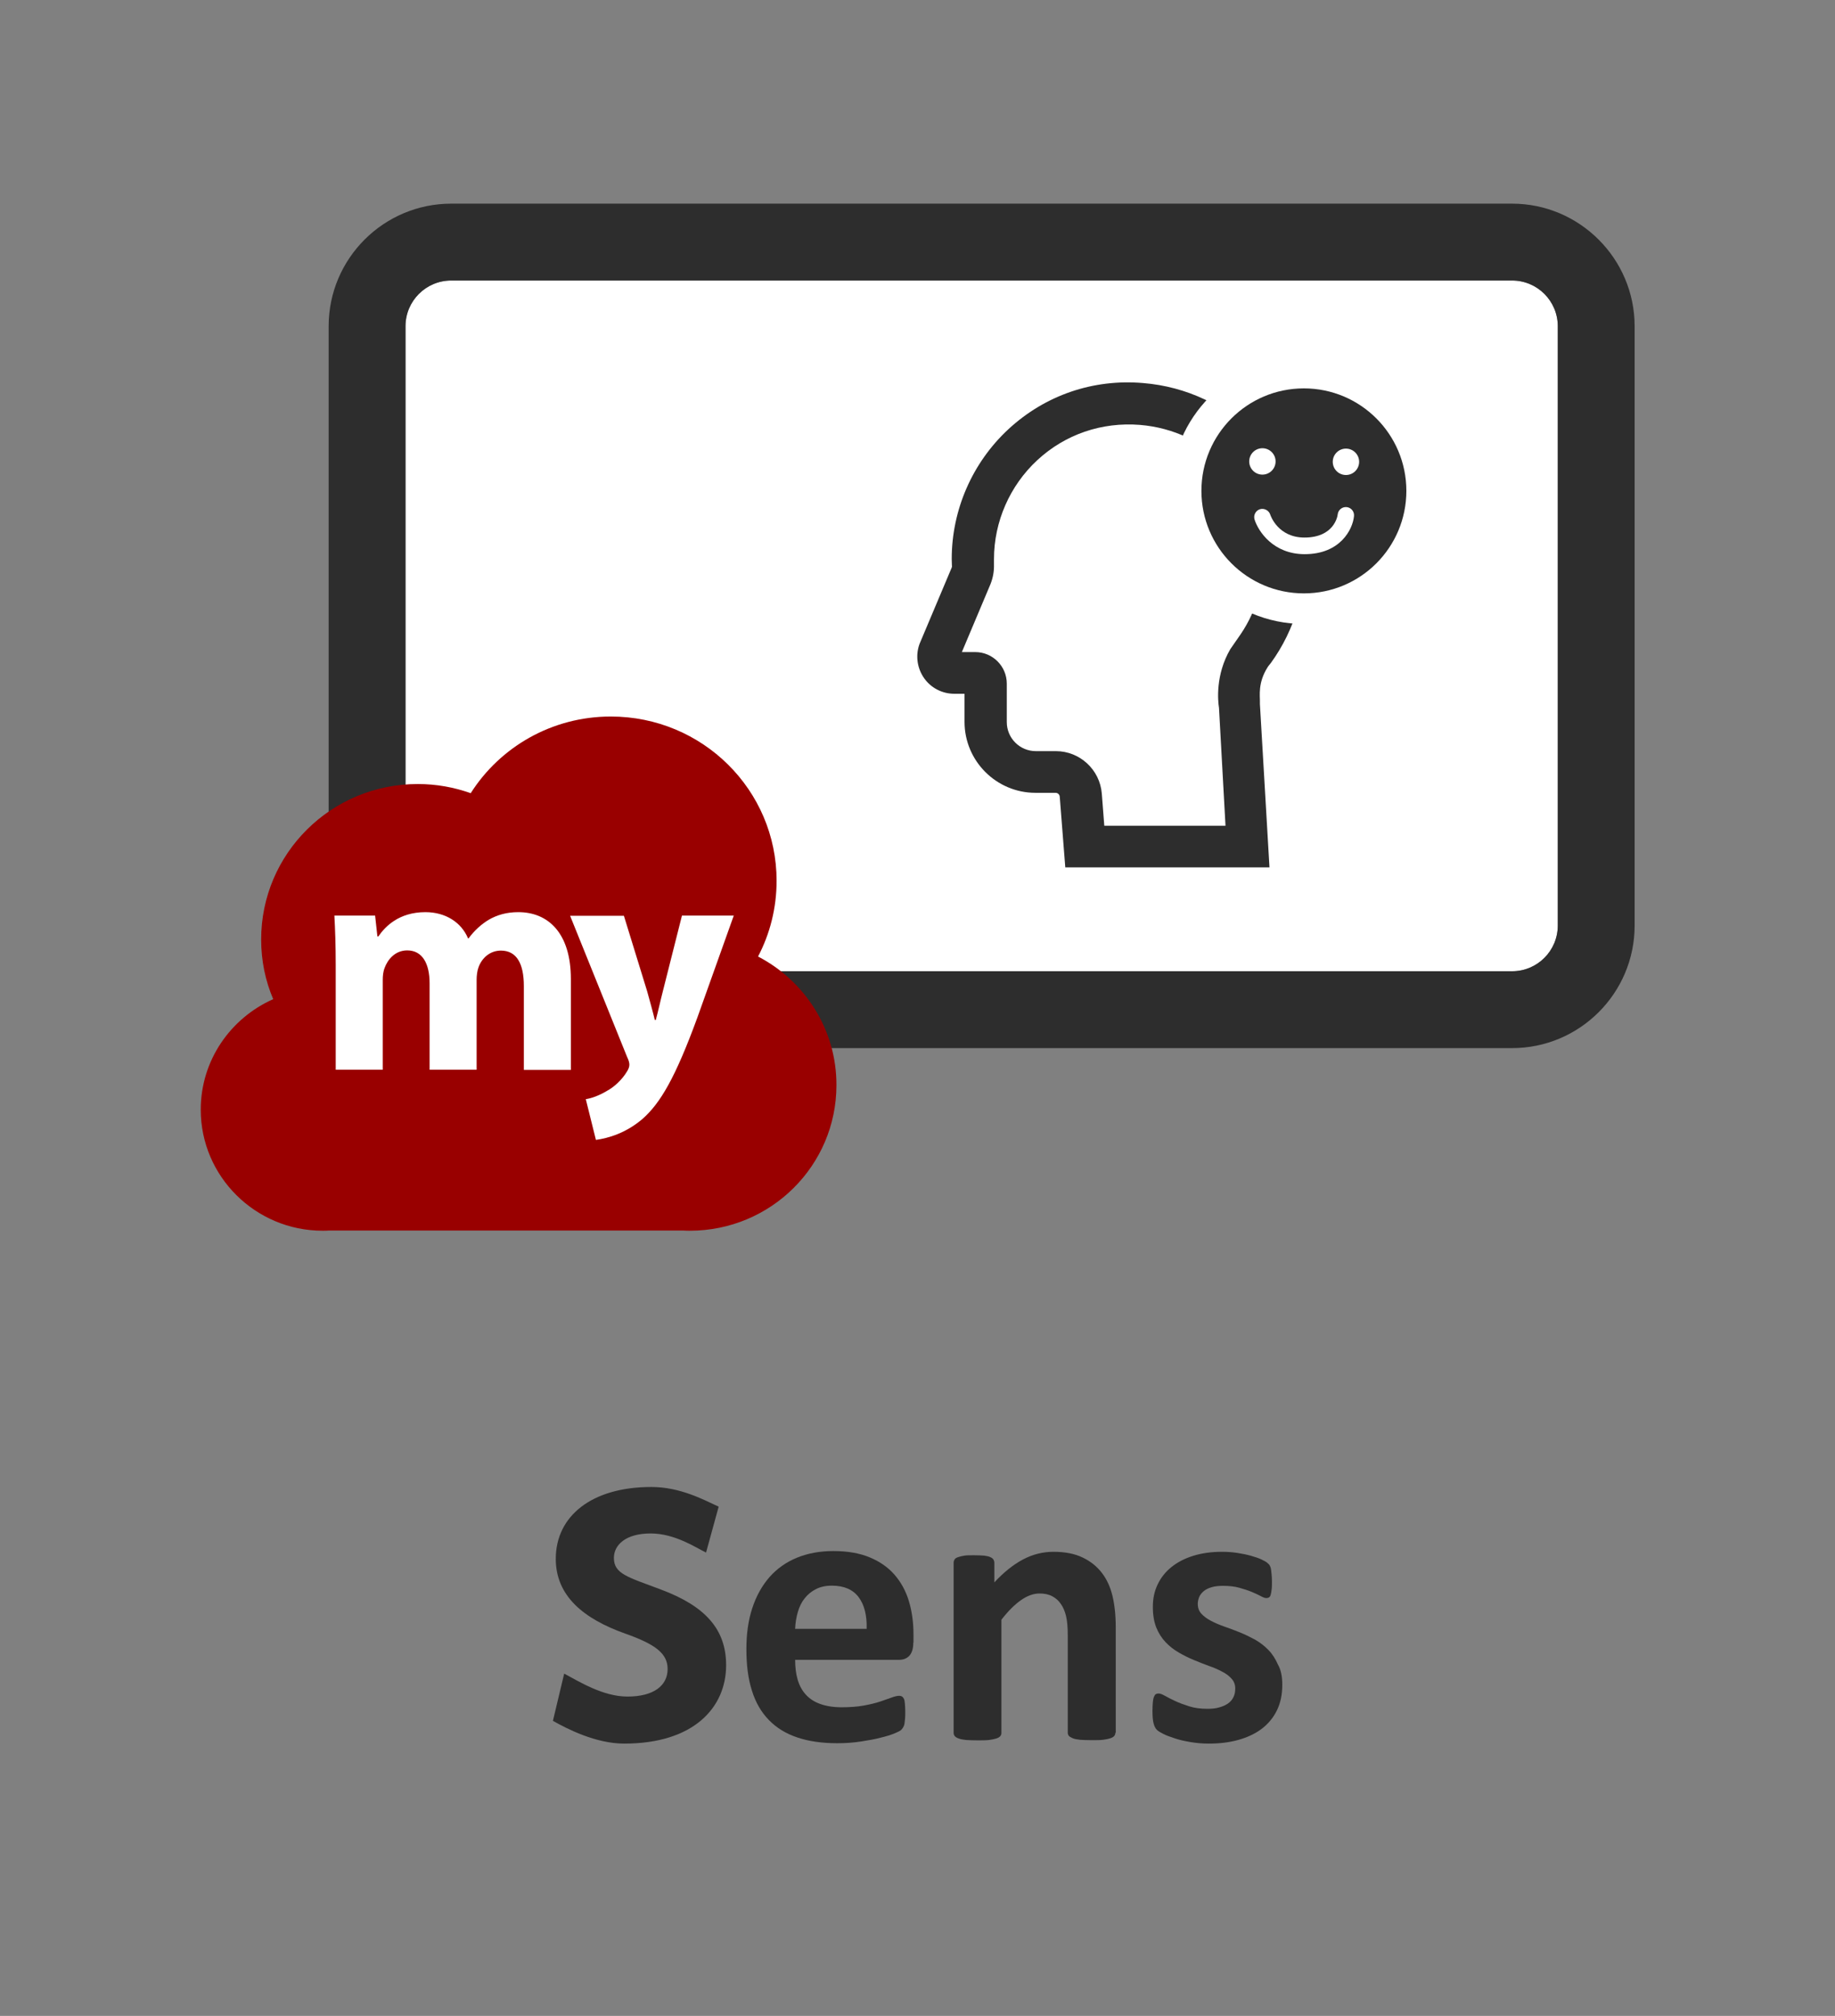
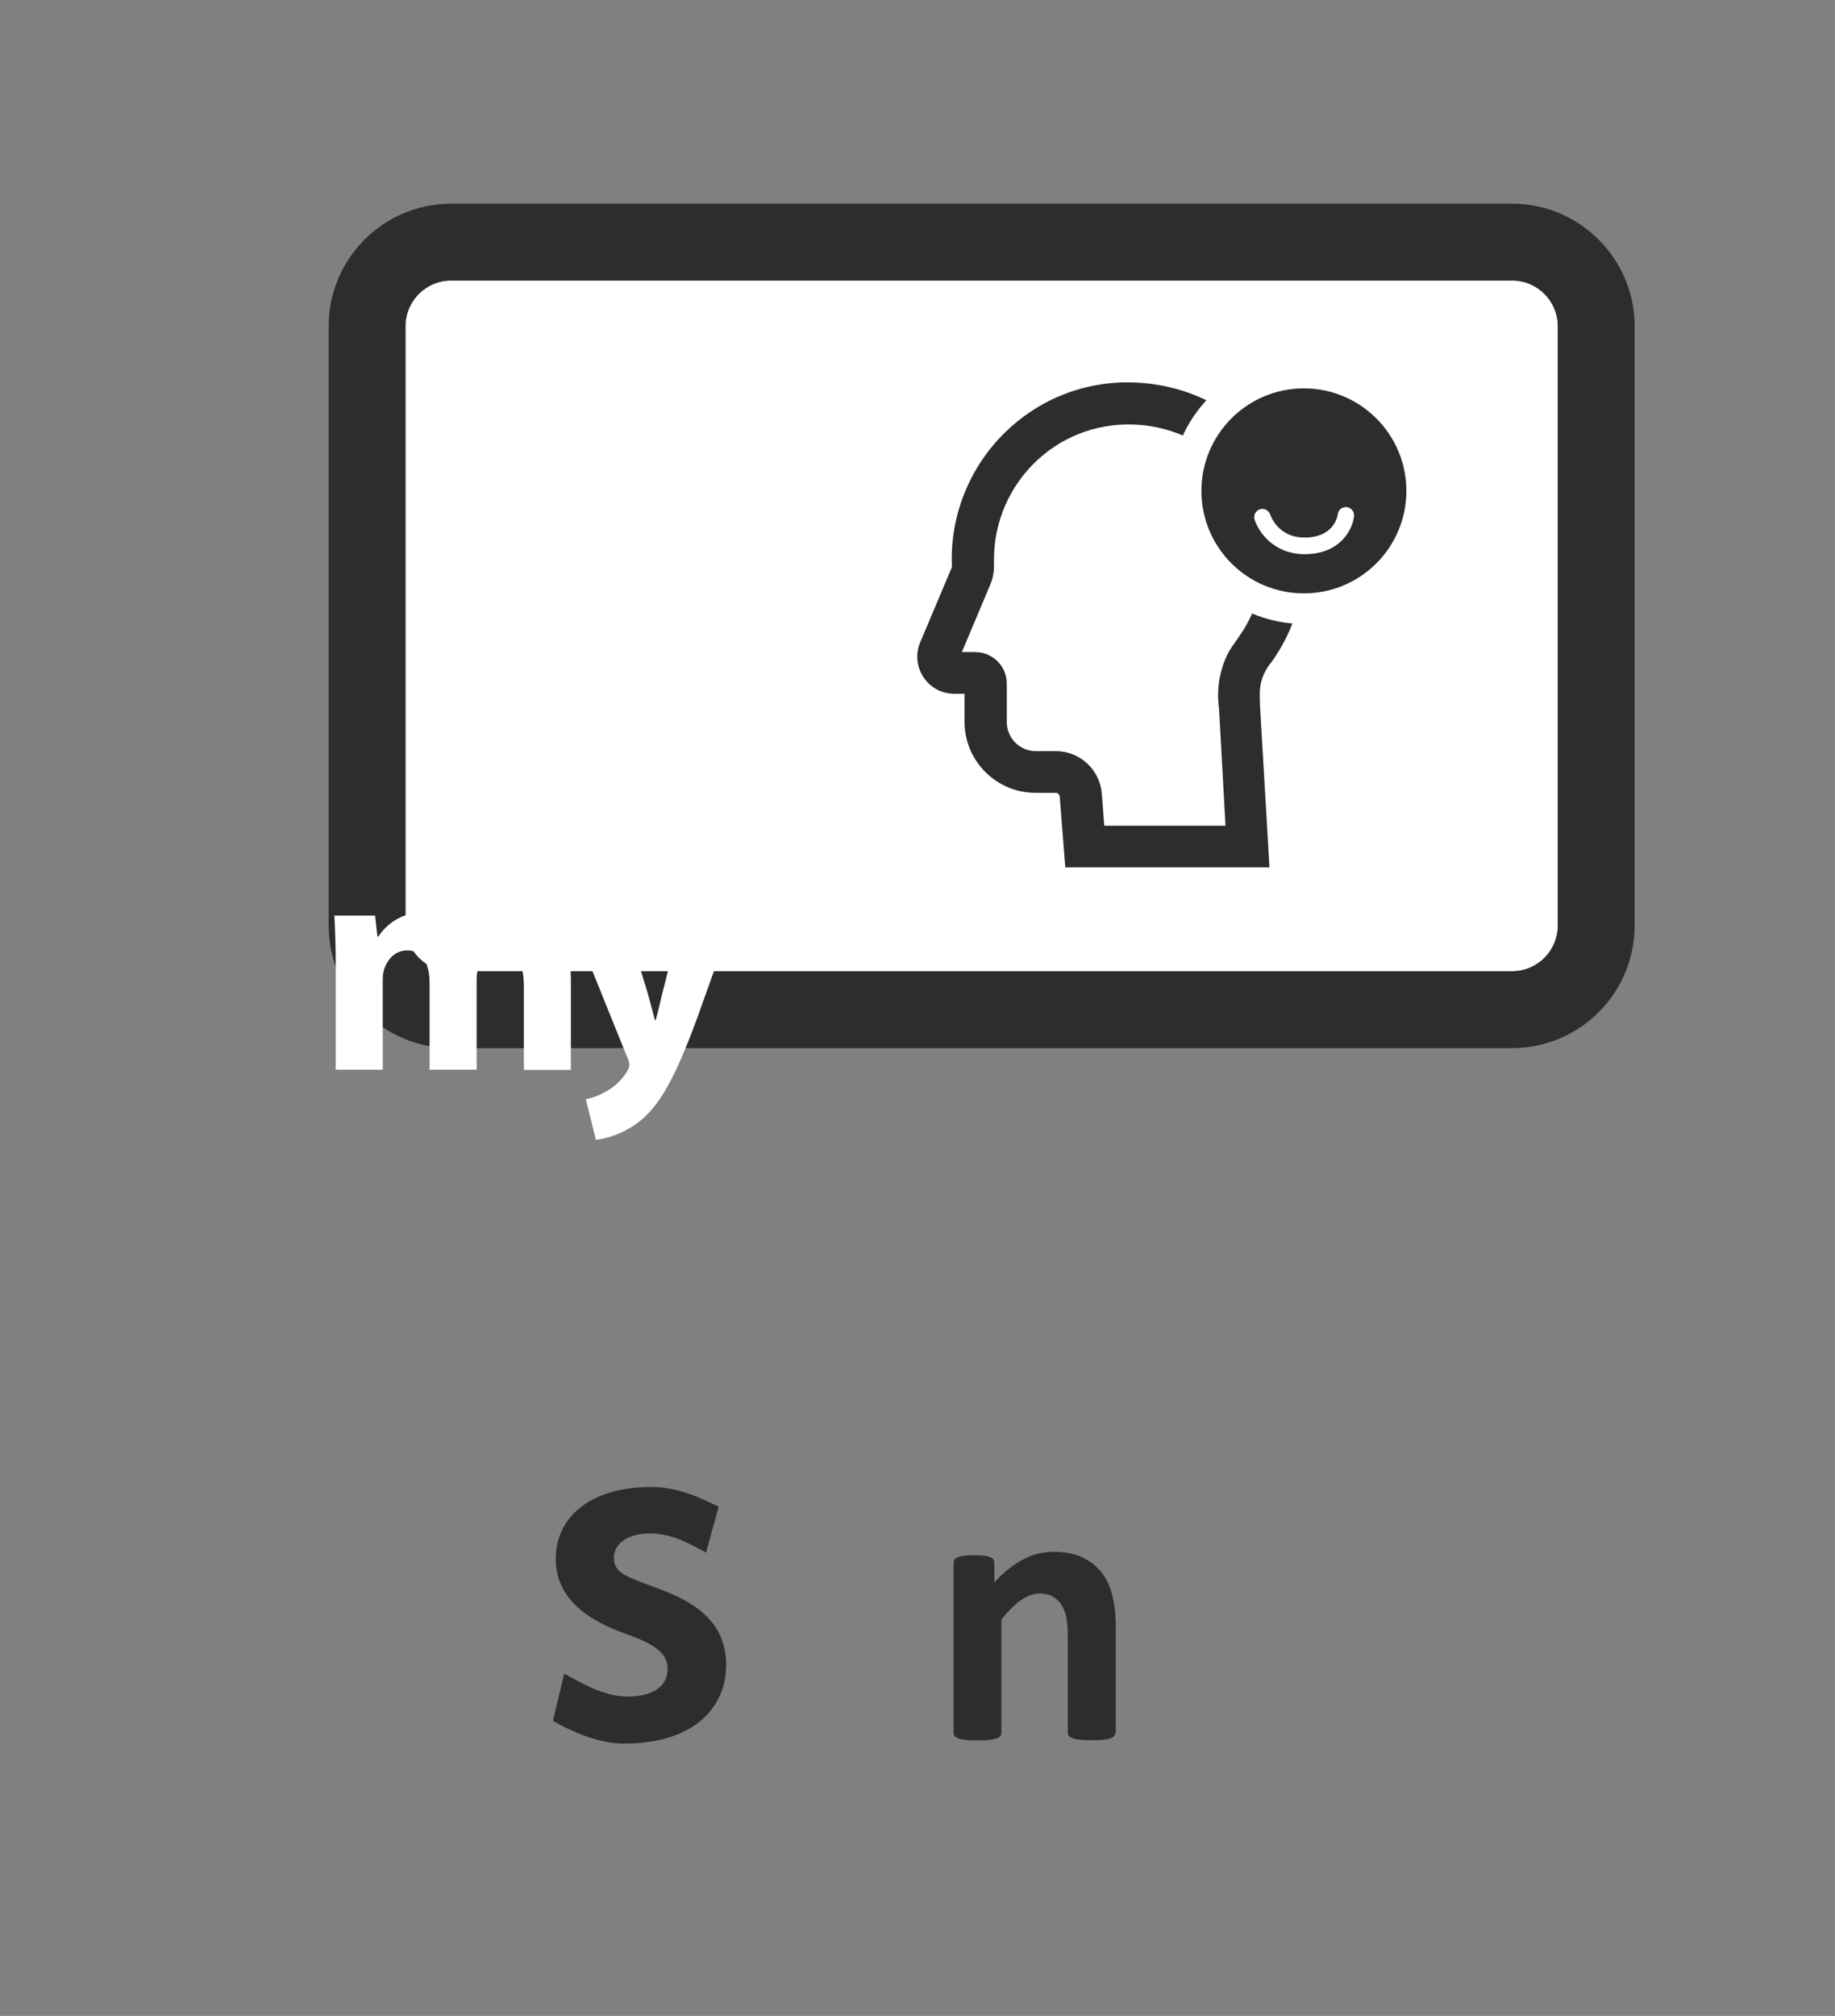
<svg xmlns="http://www.w3.org/2000/svg" version="1.1" x="0px" y="0px" viewBox="0 0 95.98 105.42" style="enable-background:new 0 0 95.98 105.42;" xml:space="preserve">
  <rect x="0" y="0" width="95.98" height="105.42" fill="#808080" stroke="none" />
  <style type="text/css">
	.st0{fill:#FFFFFF;}
	.st1{fill:#2D2D2D;}
	.st2{fill:#990000;}
	.st3{clip-path:url(#SVGID_2_);}
	.st4{clip-path:url(#SVGID_4_);}
	.st5{fill-rule:evenodd;clip-rule:evenodd;fill:#2D2D2D;}
	.st6{fill:#D9472D;}
	.st7{fill:#FF9366;}
	.st8{display:none;}
	.st9{display:inline;}
</style>
  <g id="圖層_7">
</g>
  <g id="Layer_1">
    <g>
      <g>
        <g>
          <path class="st0" d="M79.09,14.67H23.6c-1.32,0-2.39,1.07-2.39,2.39V48.4c0,1.32,1.07,2.39,2.39,2.39h55.49      c1.32,0,2.39-1.07,2.39-2.39V17.06C81.48,15.74,80.41,14.67,79.09,14.67z" />
          <path class="st1" d="M79.09,10.65H23.6c-3.53,0-6.41,2.87-6.41,6.41V48.4c0,3.53,2.87,6.41,6.41,6.41h55.49      c3.53,0,6.41-2.87,6.41-6.41V17.06C85.5,13.53,82.62,10.65,79.09,10.65z M81.48,48.4c0,1.32-1.07,2.39-2.39,2.39H23.6      c-1.32,0-2.39-1.07-2.39-2.39V17.06c0-1.32,1.07-2.39,2.39-2.39h55.49c1.32,0,2.39,1.07,2.39,2.39V48.4z" />
          <g>
-             <path class="st2" d="M39.65,50.02c0.62-1.18,0.97-2.53,0.97-3.96c0-4.75-3.88-8.59-8.67-8.59c-3.09,0-5.8,1.6-7.33,4.01       c-0.86-0.31-1.8-0.48-2.77-0.48c-4.53,0-8.19,3.64-8.19,8.13c0,1.11,0.22,2.16,0.63,3.12c-2.23,0.99-3.79,3.2-3.79,5.78       c0,3.49,2.86,6.33,6.38,6.33c0.11,0,0.22,0,0.33-0.01h18.53c0.11,0.01,0.23,0.01,0.34,0.01c4.24,0,7.67-3.41,7.67-7.61       C43.76,53.83,42.09,51.29,39.65,50.02z" />
            <path class="st0" d="M17.56,50.46c0-1.01-0.03-1.87-0.07-2.58h2.13l0.12,1.09h0.05c0.35-0.51,1.07-1.27,2.46-1.27       c1.05,0,1.88,0.53,2.23,1.37h0.03c0.3-0.41,0.67-0.74,1.05-0.97c0.45-0.26,0.95-0.4,1.55-0.4c1.56,0,2.75,1.09,2.75,3.5v4.75       H27.4v-4.39c0-1.17-0.38-1.85-1.2-1.85c-0.58,0-1,0.4-1.17,0.87c-0.07,0.18-0.1,0.45-0.1,0.64v4.72h-2.46v-4.52       c0-1.02-0.37-1.72-1.17-1.72c-0.65,0-1.03,0.5-1.18,0.91c-0.08,0.2-0.1,0.43-0.1,0.63v4.7h-2.46V50.46z" />
            <path class="st0" d="M32.63,47.88l1.22,3.96c0.13,0.48,0.3,1.07,0.4,1.5h0.05c0.12-0.43,0.25-1.04,0.37-1.5l1-3.96h2.71       l-1.9,5.32c-1.17,3.2-1.95,4.49-2.86,5.3c-0.88,0.76-1.81,1.02-2.45,1.11l-0.53-2.13c0.32-0.05,0.72-0.2,1.1-0.43       c0.38-0.2,0.8-0.59,1.05-1.01c0.08-0.12,0.13-0.25,0.13-0.36c0-0.08-0.02-0.21-0.12-0.41l-2.98-7.38H32.63z" />
          </g>
        </g>
      </g>
      <g>
        <g>
          <path class="st1" d="M66.4,45.36H55.72l-0.29-3.7c-0.01-0.11-0.1-0.2-0.22-0.2h-1.05c-2.04,0-3.71-1.66-3.71-3.71v-1.47h-0.54      c-0.62,0-1.21-0.3-1.57-0.81c-0.36-0.51-0.46-1.16-0.26-1.75l0.03-0.08l1.67-3.96c0.01-0.02,0.02-0.06,0.01-0.11      c0-0.12-0.01-0.23-0.01-0.34c0-2.57,1.08-5.04,2.97-6.79c1.92-1.77,4.41-2.63,7.03-2.41c4.6,0.37,8.15,3.99,8.44,8.6      c0.14,2.15-0.48,4.29-1.74,6.03c-0.05,0.07-0.09,0.11-0.12,0.15l-0.05,0.07c-0.53,0.83-0.4,1.5-0.41,1.83l0,0.11L66.4,45.36z       M64.89,33.17c0.86-1.26,1.28-2.79,1.18-4.39c-0.22-3.52-2.93-6.27-6.44-6.56c-2-0.16-3.91,0.49-5.37,1.84      c-1.44,1.33-2.27,3.22-2.27,5.18c0,0.09,0,0.18,0,0.27c0.01,0.36-0.05,0.7-0.18,1.03l-1.5,3.56h0.7c0.91,0,1.65,0.74,1.65,1.65      v2.01c0,0.84,0.68,1.52,1.52,1.52h1.05c1.25,0,2.3,0.97,2.4,2.22l0.13,1.68h6.34l-0.34-6.16c-0.06-0.38-0.19-1.73,0.59-3.07      L64.89,33.17z" />
        </g>
        <circle class="st0" cx="68.2" cy="25.67" r="6.96" />
        <circle class="st1" cx="68.2" cy="25.67" r="5.36" />
-         <circle class="st0" cx="70.4" cy="24.15" r="0.69" />
-         <circle class="st0" cx="66.03" cy="24.13" r="0.69" />
        <g>
          <path class="st0" d="M68.24,28.98C68.24,28.98,68.23,28.98,68.24,28.98c-1.63,0-2.42-1.18-2.62-1.81      c-0.07-0.23,0.06-0.47,0.28-0.54c0.22-0.07,0.47,0.06,0.54,0.28c0.02,0.06,0.41,1.2,1.79,1.2c0,0,0,0,0,0      c1.53,0,1.73-1.09,1.74-1.22c0.03-0.23,0.24-0.4,0.48-0.37c0.23,0.03,0.4,0.24,0.37,0.48C70.75,27.69,70.1,28.98,68.24,28.98z" />
        </g>
      </g>
    </g>
  </g>
  <g id="黑字">
    <g>
      <g>
        <path class="st1" d="M29.51,87.52c0.79,0.42,2.03,1.2,3.31,1.2c1.37,0,2.1-0.57,2.1-1.44c0-0.81-0.63-1.29-2.21-1.85     c-2.2-0.78-3.64-1.98-3.64-3.91c0-2.25,1.89-3.76,5-3.76c1.51,0,2.74,0.67,3.52,1.03l-0.66,2.4c-0.52-0.25-1.62-1-2.9-1     c-1.3,0-1.92,0.6-1.92,1.28c0,0.84,0.73,1,2.45,1.65c2.34,0.87,3.42,2.09,3.42,3.96c0,2.21-1.69,4.1-5.33,4.1     c-1.5,0-3-0.78-3.73-1.19L29.51,87.52z" />
      </g>
-       <path class="st1" d="M47.77,85.9c0,0.31-0.07,0.53-0.2,0.68c-0.14,0.15-0.32,0.22-0.56,0.22h-5.42c0,0.38,0.04,0.72,0.13,1.03    c0.09,0.31,0.23,0.57,0.43,0.79c0.2,0.22,0.45,0.38,0.76,0.49c0.31,0.11,0.68,0.17,1.11,0.17c0.44,0,0.83-0.03,1.16-0.09    c0.33-0.06,0.62-0.13,0.86-0.21c0.24-0.08,0.44-0.15,0.6-0.21c0.16-0.06,0.29-0.09,0.39-0.09c0.06,0,0.11,0.01,0.15,0.04    c0.04,0.02,0.07,0.06,0.1,0.12s0.04,0.14,0.05,0.25c0.01,0.11,0.02,0.25,0.02,0.41c0,0.15,0,0.27-0.01,0.37    c-0.01,0.1-0.02,0.19-0.03,0.26s-0.03,0.13-0.06,0.18c-0.03,0.05-0.06,0.1-0.1,0.14c-0.04,0.05-0.16,0.11-0.35,0.19    c-0.19,0.08-0.44,0.16-0.74,0.23c-0.3,0.08-0.64,0.14-1.03,0.2c-0.39,0.06-0.8,0.09-1.24,0.09c-0.79,0-1.49-0.1-2.08-0.3    c-0.6-0.2-1.09-0.5-1.49-0.91c-0.4-0.41-0.7-0.92-0.89-1.54c-0.2-0.62-0.29-1.34-0.29-2.18c0-0.79,0.1-1.51,0.31-2.14    c0.21-0.64,0.51-1.17,0.9-1.62c0.39-0.44,0.87-0.78,1.43-1.01c0.56-0.23,1.2-0.35,1.9-0.35c0.75,0,1.38,0.11,1.91,0.33    c0.53,0.22,0.96,0.52,1.3,0.91c0.34,0.39,0.59,0.85,0.75,1.38s0.24,1.11,0.24,1.74V85.9z M45.33,85.18    c0.02-0.71-0.12-1.26-0.42-1.66c-0.3-0.4-0.77-0.6-1.4-0.6c-0.32,0-0.6,0.06-0.83,0.18c-0.24,0.12-0.43,0.28-0.59,0.48    c-0.16,0.2-0.28,0.44-0.36,0.72c-0.08,0.28-0.13,0.57-0.14,0.88H45.33z" />
      <path class="st1" d="M58.34,90.61c0,0.07-0.02,0.12-0.06,0.17c-0.04,0.05-0.11,0.09-0.2,0.12s-0.22,0.06-0.38,0.08    c-0.16,0.02-0.36,0.02-0.6,0.02c-0.25,0-0.45-0.01-0.61-0.02c-0.16-0.02-0.29-0.04-0.38-0.08s-0.16-0.08-0.2-0.12    c-0.04-0.05-0.06-0.11-0.06-0.17v-5.08c0-0.43-0.03-0.77-0.09-1.02c-0.06-0.25-0.15-0.46-0.27-0.63    c-0.12-0.18-0.27-0.31-0.46-0.41c-0.19-0.1-0.41-0.14-0.66-0.14c-0.32,0-0.64,0.12-0.97,0.35c-0.33,0.23-0.67,0.57-1.02,1.02v5.92    c0,0.07-0.02,0.12-0.06,0.17c-0.04,0.05-0.11,0.09-0.2,0.12c-0.1,0.03-0.23,0.06-0.38,0.08c-0.16,0.02-0.36,0.02-0.61,0.02    c-0.25,0-0.45-0.01-0.61-0.02c-0.16-0.02-0.29-0.04-0.38-0.08c-0.1-0.03-0.16-0.08-0.2-0.12c-0.04-0.05-0.06-0.11-0.06-0.17v-8.9    c0-0.07,0.02-0.12,0.05-0.17c0.03-0.05,0.09-0.09,0.18-0.12c0.09-0.03,0.2-0.06,0.33-0.08c0.14-0.02,0.31-0.02,0.51-0.02    c0.21,0,0.39,0.01,0.53,0.02c0.14,0.02,0.25,0.04,0.32,0.08c0.08,0.03,0.13,0.08,0.16,0.12c0.03,0.05,0.05,0.11,0.05,0.17v1.03    c0.49-0.53,0.99-0.93,1.5-1.2c0.51-0.27,1.04-0.4,1.59-0.4c0.61,0,1.12,0.1,1.53,0.3c0.42,0.2,0.75,0.47,1.01,0.81    c0.26,0.34,0.44,0.74,0.55,1.2c0.11,0.46,0.17,1.01,0.17,1.66V90.61z" />
-       <path class="st1" d="M67.07,88.1c0,0.51-0.09,0.95-0.28,1.34c-0.19,0.39-0.46,0.71-0.8,0.97c-0.35,0.26-0.76,0.45-1.23,0.58    c-0.47,0.13-0.98,0.19-1.54,0.19c-0.33,0-0.65-0.03-0.95-0.08c-0.3-0.05-0.57-0.11-0.81-0.19c-0.24-0.08-0.44-0.15-0.6-0.23    s-0.28-0.15-0.35-0.22c-0.07-0.07-0.13-0.18-0.17-0.33c-0.04-0.15-0.06-0.37-0.06-0.66c0-0.19,0.01-0.35,0.02-0.46    c0.01-0.12,0.03-0.21,0.06-0.28c0.03-0.07,0.06-0.12,0.1-0.14c0.04-0.02,0.09-0.03,0.15-0.03c0.07,0,0.18,0.04,0.32,0.12    c0.14,0.08,0.32,0.17,0.53,0.27c0.21,0.1,0.46,0.19,0.74,0.28c0.28,0.09,0.6,0.13,0.96,0.13c0.23,0,0.43-0.02,0.6-0.07    c0.18-0.05,0.33-0.11,0.46-0.2c0.13-0.09,0.23-0.2,0.29-0.33c0.07-0.13,0.1-0.29,0.1-0.46c0-0.2-0.06-0.37-0.19-0.51    c-0.12-0.14-0.29-0.27-0.49-0.37c-0.2-0.11-0.43-0.21-0.69-0.3c-0.26-0.09-0.52-0.2-0.79-0.31c-0.27-0.11-0.53-0.24-0.79-0.39    c-0.26-0.15-0.49-0.33-0.69-0.54c-0.2-0.21-0.37-0.47-0.49-0.77c-0.12-0.3-0.18-0.66-0.18-1.08c0-0.43,0.08-0.82,0.25-1.17    c0.17-0.36,0.41-0.66,0.72-0.91c0.31-0.25,0.69-0.45,1.14-0.59c0.45-0.14,0.95-0.21,1.51-0.21c0.28,0,0.55,0.02,0.81,0.06    c0.26,0.04,0.5,0.09,0.71,0.15s0.39,0.12,0.54,0.19c0.15,0.07,0.25,0.13,0.31,0.18c0.06,0.05,0.11,0.1,0.13,0.15    c0.03,0.05,0.05,0.11,0.06,0.18c0.01,0.07,0.02,0.16,0.03,0.26c0.01,0.1,0.02,0.23,0.02,0.38c0,0.18,0,0.33-0.02,0.44    c-0.01,0.11-0.03,0.2-0.05,0.27c-0.02,0.07-0.06,0.11-0.09,0.13c-0.04,0.02-0.09,0.03-0.14,0.03c-0.06,0-0.15-0.03-0.28-0.1    c-0.13-0.07-0.28-0.14-0.47-0.22c-0.19-0.08-0.41-0.15-0.66-0.22c-0.25-0.07-0.53-0.1-0.85-0.1c-0.23,0-0.42,0.02-0.59,0.07    c-0.17,0.05-0.3,0.11-0.41,0.2c-0.11,0.09-0.19,0.19-0.24,0.3c-0.05,0.12-0.08,0.24-0.08,0.37c0,0.21,0.06,0.38,0.19,0.52    c0.13,0.14,0.29,0.26,0.5,0.37c0.21,0.11,0.44,0.21,0.7,0.3c0.26,0.09,0.53,0.19,0.8,0.3c0.27,0.11,0.54,0.24,0.8,0.38    c0.26,0.15,0.5,0.33,0.7,0.54c0.21,0.21,0.37,0.47,0.5,0.76C67.01,87.34,67.07,87.69,67.07,88.1z" />
    </g>
  </g>
  <g id="白字" class="st8">
    <g class="st9">
      <g>
        <path class="st0" d="M29.51,87.52c0.79,0.42,2.03,1.2,3.31,1.2c1.37,0,2.1-0.57,2.1-1.44c0-0.81-0.63-1.29-2.21-1.85     c-2.2-0.78-3.64-1.98-3.64-3.91c0-2.25,1.89-3.76,5-3.76c1.51,0,2.74,0.67,3.52,1.03l-0.66,2.4c-0.52-0.25-1.62-1-2.9-1     c-1.3,0-1.92,0.6-1.92,1.28c0,0.84,0.73,1,2.45,1.65c2.34,0.87,3.42,2.09,3.42,3.96c0,2.21-1.69,4.1-5.33,4.1     c-1.5,0-3-0.78-3.73-1.19L29.51,87.52z" />
      </g>
      <path class="st0" d="M47.77,85.9c0,0.31-0.07,0.53-0.2,0.68c-0.14,0.15-0.32,0.22-0.56,0.22h-5.42c0,0.38,0.04,0.72,0.13,1.03    c0.09,0.31,0.23,0.57,0.43,0.79c0.2,0.22,0.45,0.38,0.76,0.49c0.31,0.11,0.68,0.17,1.11,0.17c0.44,0,0.83-0.03,1.16-0.09    c0.33-0.06,0.62-0.13,0.86-0.21c0.24-0.08,0.44-0.15,0.6-0.21c0.16-0.06,0.29-0.09,0.39-0.09c0.06,0,0.11,0.01,0.15,0.04    c0.04,0.02,0.07,0.06,0.1,0.12s0.04,0.14,0.05,0.25c0.01,0.11,0.02,0.25,0.02,0.41c0,0.15,0,0.27-0.01,0.37    c-0.01,0.1-0.02,0.19-0.03,0.26s-0.03,0.13-0.06,0.18c-0.03,0.05-0.06,0.1-0.1,0.14c-0.04,0.05-0.16,0.11-0.35,0.19    c-0.19,0.08-0.44,0.16-0.74,0.23c-0.3,0.08-0.64,0.14-1.03,0.2c-0.39,0.06-0.8,0.09-1.24,0.09c-0.79,0-1.49-0.1-2.08-0.3    c-0.6-0.2-1.09-0.5-1.49-0.91c-0.4-0.41-0.7-0.92-0.89-1.54c-0.2-0.62-0.29-1.34-0.29-2.18c0-0.79,0.1-1.51,0.31-2.14    c0.21-0.64,0.51-1.17,0.9-1.62c0.39-0.44,0.87-0.78,1.43-1.01c0.56-0.23,1.2-0.35,1.9-0.35c0.75,0,1.38,0.11,1.91,0.33    c0.53,0.22,0.96,0.52,1.3,0.91c0.34,0.39,0.59,0.85,0.75,1.38s0.24,1.11,0.24,1.74V85.9z M45.33,85.18    c0.02-0.71-0.12-1.26-0.42-1.66c-0.3-0.4-0.77-0.6-1.4-0.6c-0.32,0-0.6,0.06-0.83,0.18c-0.24,0.12-0.43,0.28-0.59,0.48    c-0.16,0.2-0.28,0.44-0.36,0.72c-0.08,0.28-0.13,0.57-0.14,0.88H45.33z" />
      <path class="st0" d="M58.34,90.61c0,0.07-0.02,0.12-0.06,0.17c-0.04,0.05-0.11,0.09-0.2,0.12s-0.22,0.06-0.38,0.08    c-0.16,0.02-0.36,0.02-0.6,0.02c-0.25,0-0.45-0.01-0.61-0.02c-0.16-0.02-0.29-0.04-0.38-0.08s-0.16-0.08-0.2-0.12    c-0.04-0.05-0.06-0.11-0.06-0.17v-5.08c0-0.43-0.03-0.77-0.09-1.02c-0.06-0.25-0.15-0.46-0.27-0.63    c-0.12-0.18-0.27-0.31-0.46-0.41c-0.19-0.1-0.41-0.14-0.66-0.14c-0.32,0-0.64,0.12-0.97,0.35c-0.33,0.23-0.67,0.57-1.02,1.02v5.92    c0,0.07-0.02,0.12-0.06,0.17c-0.04,0.05-0.11,0.09-0.2,0.12c-0.1,0.03-0.23,0.06-0.38,0.08c-0.16,0.02-0.36,0.02-0.61,0.02    c-0.25,0-0.45-0.01-0.61-0.02c-0.16-0.02-0.29-0.04-0.38-0.08c-0.1-0.03-0.16-0.08-0.2-0.12c-0.04-0.05-0.06-0.11-0.06-0.17v-8.9    c0-0.07,0.02-0.12,0.05-0.17c0.03-0.05,0.09-0.09,0.18-0.12c0.09-0.03,0.2-0.06,0.33-0.08c0.14-0.02,0.31-0.02,0.51-0.02    c0.21,0,0.39,0.01,0.53,0.02c0.14,0.02,0.25,0.04,0.32,0.08c0.08,0.03,0.13,0.08,0.16,0.12c0.03,0.05,0.05,0.11,0.05,0.17v1.03    c0.49-0.53,0.99-0.93,1.5-1.2c0.51-0.27,1.04-0.4,1.59-0.4c0.61,0,1.12,0.1,1.53,0.3c0.42,0.2,0.75,0.47,1.01,0.81    c0.26,0.34,0.44,0.74,0.55,1.2c0.11,0.46,0.17,1.01,0.17,1.66V90.61z" />
      <path class="st0" d="M67.07,88.1c0,0.51-0.09,0.95-0.28,1.34c-0.19,0.39-0.46,0.71-0.8,0.97c-0.35,0.26-0.76,0.45-1.23,0.58    c-0.47,0.13-0.98,0.19-1.54,0.19c-0.33,0-0.65-0.03-0.95-0.08c-0.3-0.05-0.57-0.11-0.81-0.19c-0.24-0.08-0.44-0.15-0.6-0.23    s-0.28-0.15-0.35-0.22c-0.07-0.07-0.13-0.18-0.17-0.33c-0.04-0.15-0.06-0.37-0.06-0.66c0-0.19,0.01-0.35,0.02-0.46    c0.01-0.12,0.03-0.21,0.06-0.28c0.03-0.07,0.06-0.12,0.1-0.14c0.04-0.02,0.09-0.03,0.15-0.03c0.07,0,0.18,0.04,0.32,0.12    c0.14,0.08,0.32,0.17,0.53,0.27c0.21,0.1,0.46,0.19,0.74,0.28c0.28,0.09,0.6,0.13,0.96,0.13c0.23,0,0.43-0.02,0.6-0.07    c0.18-0.05,0.33-0.11,0.46-0.2c0.13-0.09,0.23-0.2,0.29-0.33c0.07-0.13,0.1-0.29,0.1-0.46c0-0.2-0.06-0.37-0.19-0.51    c-0.12-0.14-0.29-0.27-0.49-0.37c-0.2-0.11-0.43-0.21-0.69-0.3c-0.26-0.09-0.52-0.2-0.79-0.31c-0.27-0.11-0.53-0.24-0.79-0.39    c-0.26-0.15-0.49-0.33-0.69-0.54c-0.2-0.21-0.37-0.47-0.49-0.77c-0.12-0.3-0.18-0.66-0.18-1.08c0-0.43,0.08-0.82,0.25-1.17    c0.17-0.36,0.41-0.66,0.72-0.91c0.31-0.25,0.69-0.45,1.14-0.59c0.45-0.14,0.95-0.21,1.51-0.21c0.28,0,0.55,0.02,0.81,0.06    c0.26,0.04,0.5,0.09,0.71,0.15s0.39,0.12,0.54,0.19c0.15,0.07,0.25,0.13,0.31,0.18c0.06,0.05,0.11,0.1,0.13,0.15    c0.03,0.05,0.05,0.11,0.06,0.18c0.01,0.07,0.02,0.16,0.03,0.26c0.01,0.1,0.02,0.23,0.02,0.38c0,0.18,0,0.33-0.02,0.44    c-0.01,0.11-0.03,0.2-0.05,0.27c-0.02,0.07-0.06,0.11-0.09,0.13c-0.04,0.02-0.09,0.03-0.14,0.03c-0.06,0-0.15-0.03-0.28-0.1    c-0.13-0.07-0.28-0.14-0.47-0.22c-0.19-0.08-0.41-0.15-0.66-0.22c-0.25-0.07-0.53-0.1-0.85-0.1c-0.23,0-0.42,0.02-0.59,0.07    c-0.17,0.05-0.3,0.11-0.41,0.2c-0.11,0.09-0.19,0.19-0.24,0.3c-0.05,0.12-0.08,0.24-0.08,0.37c0,0.21,0.06,0.38,0.19,0.52    c0.13,0.14,0.29,0.26,0.5,0.37c0.21,0.11,0.44,0.21,0.7,0.3c0.26,0.09,0.53,0.19,0.8,0.3c0.27,0.11,0.54,0.24,0.8,0.38    c0.26,0.15,0.5,0.33,0.7,0.54c0.21,0.21,0.37,0.47,0.5,0.76C67.01,87.34,67.07,87.69,67.07,88.1z" />
    </g>
  </g>
</svg>